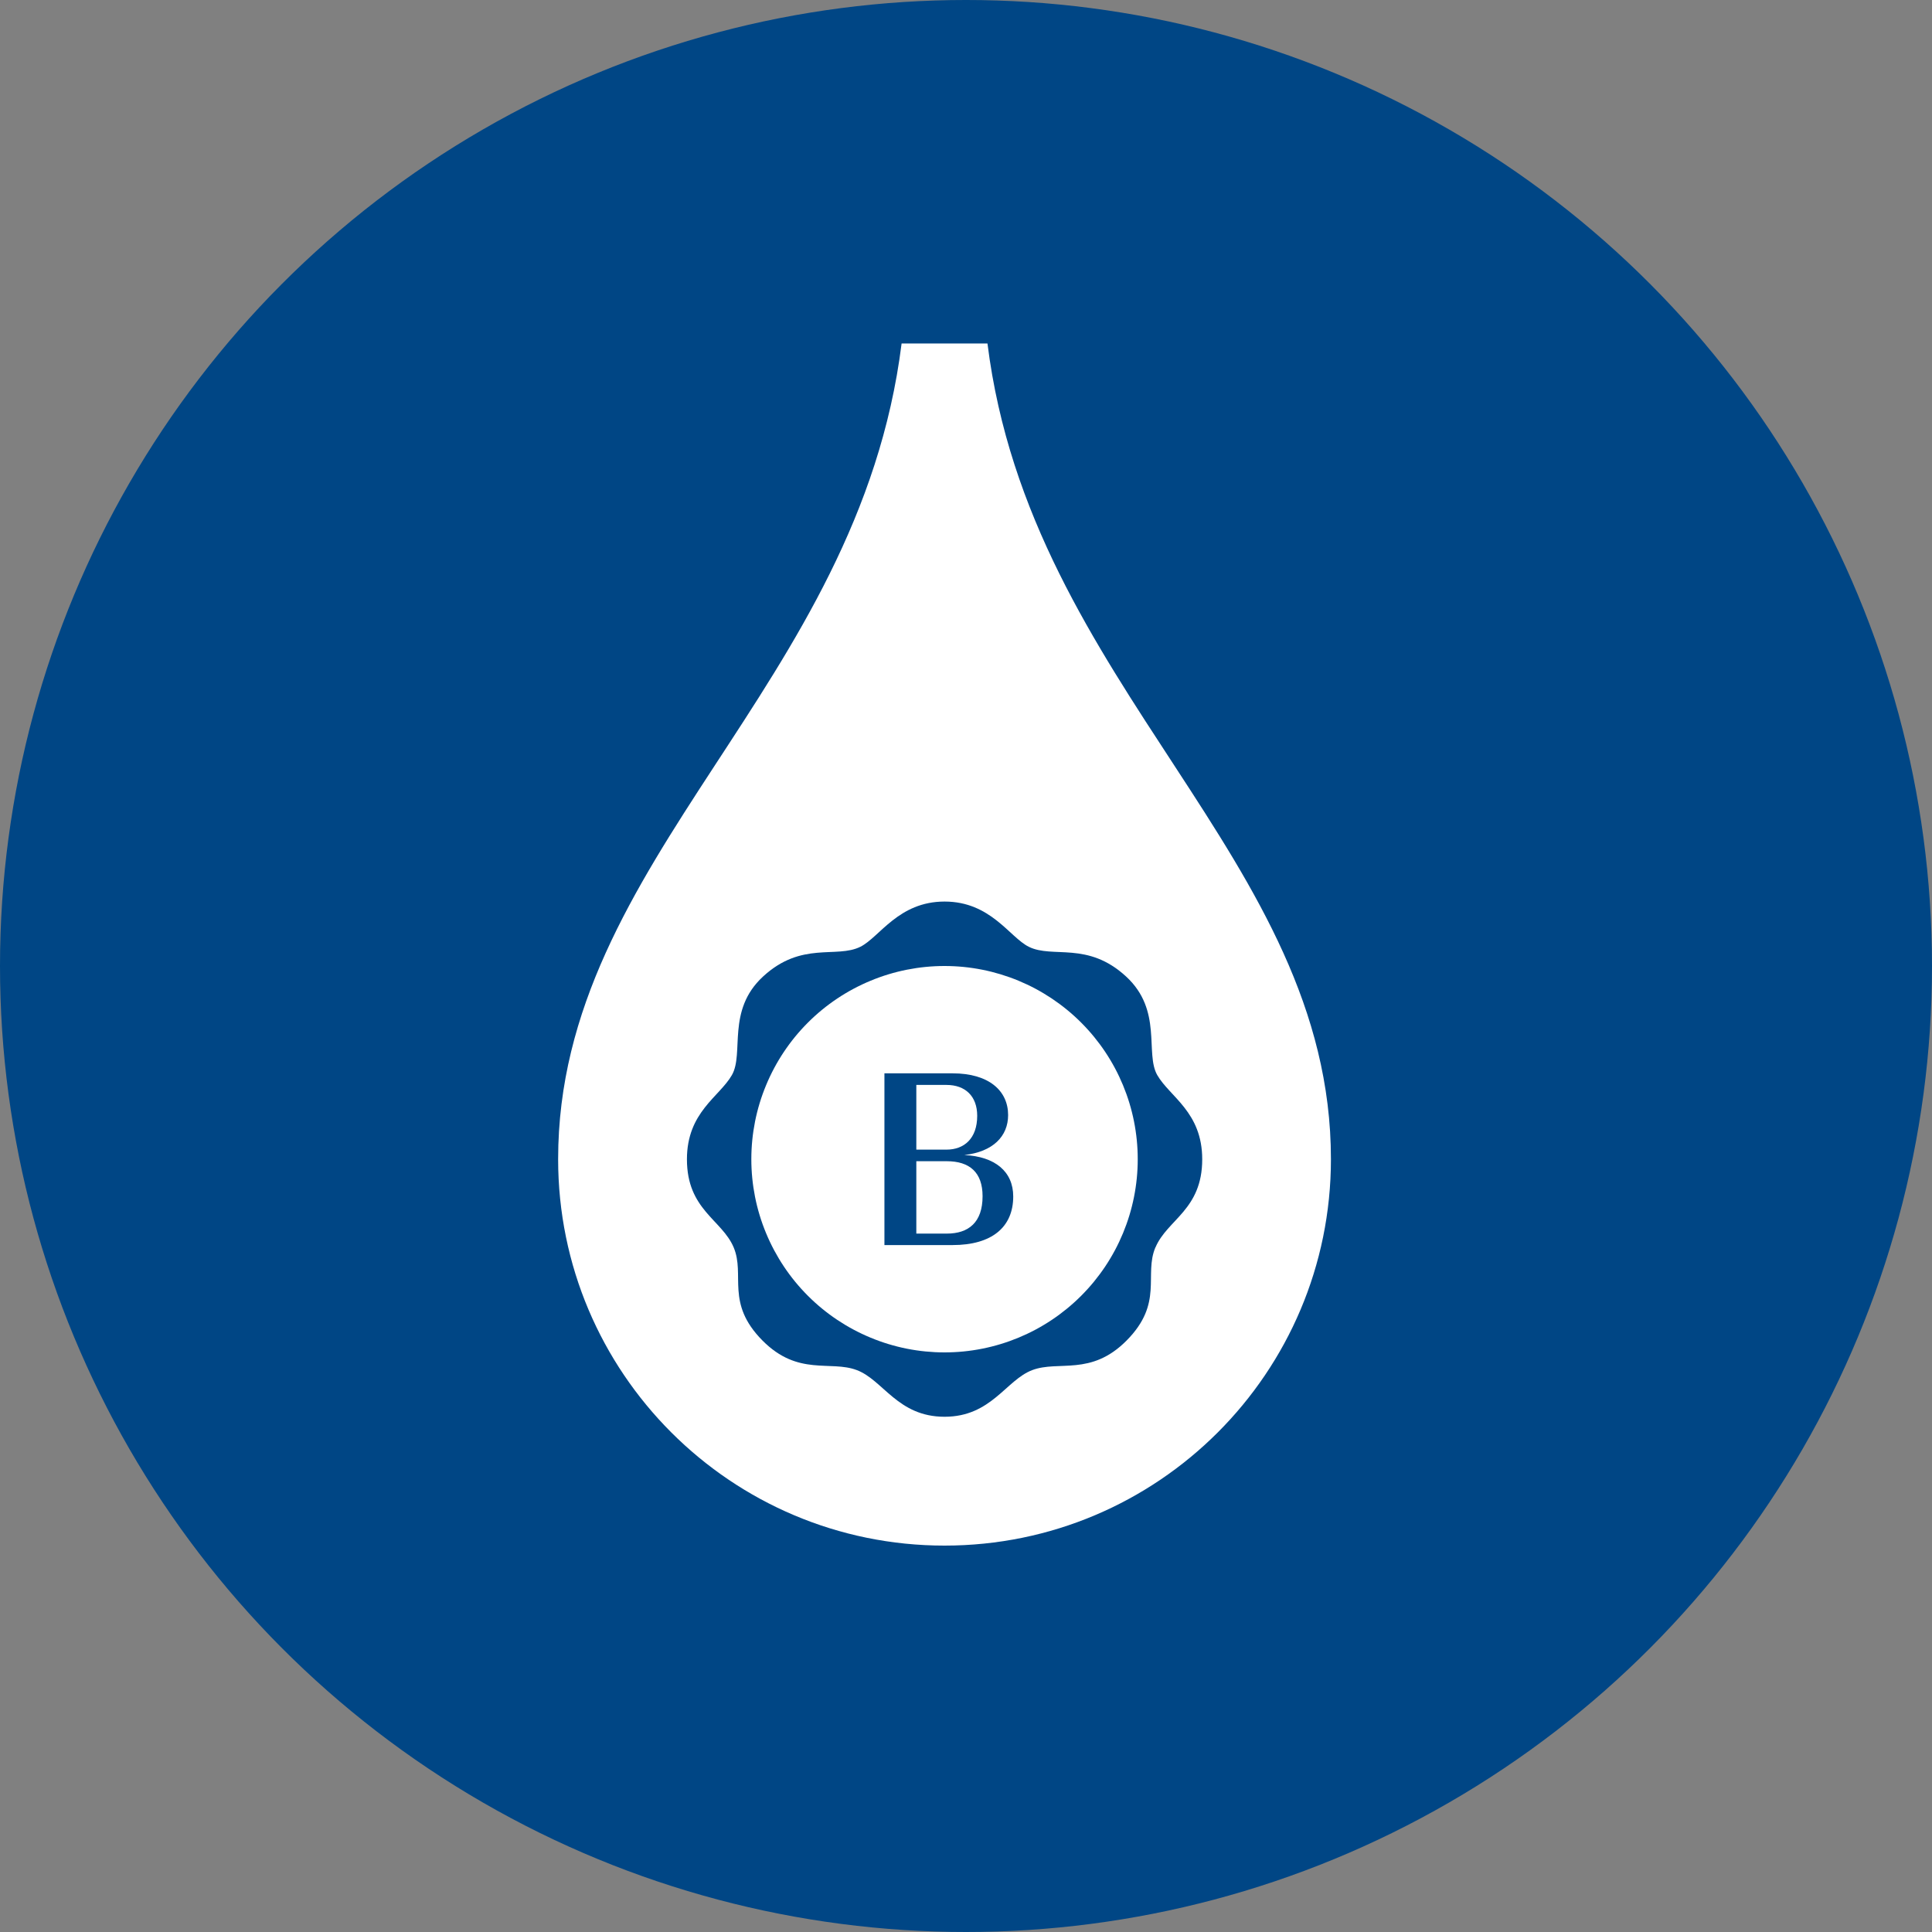
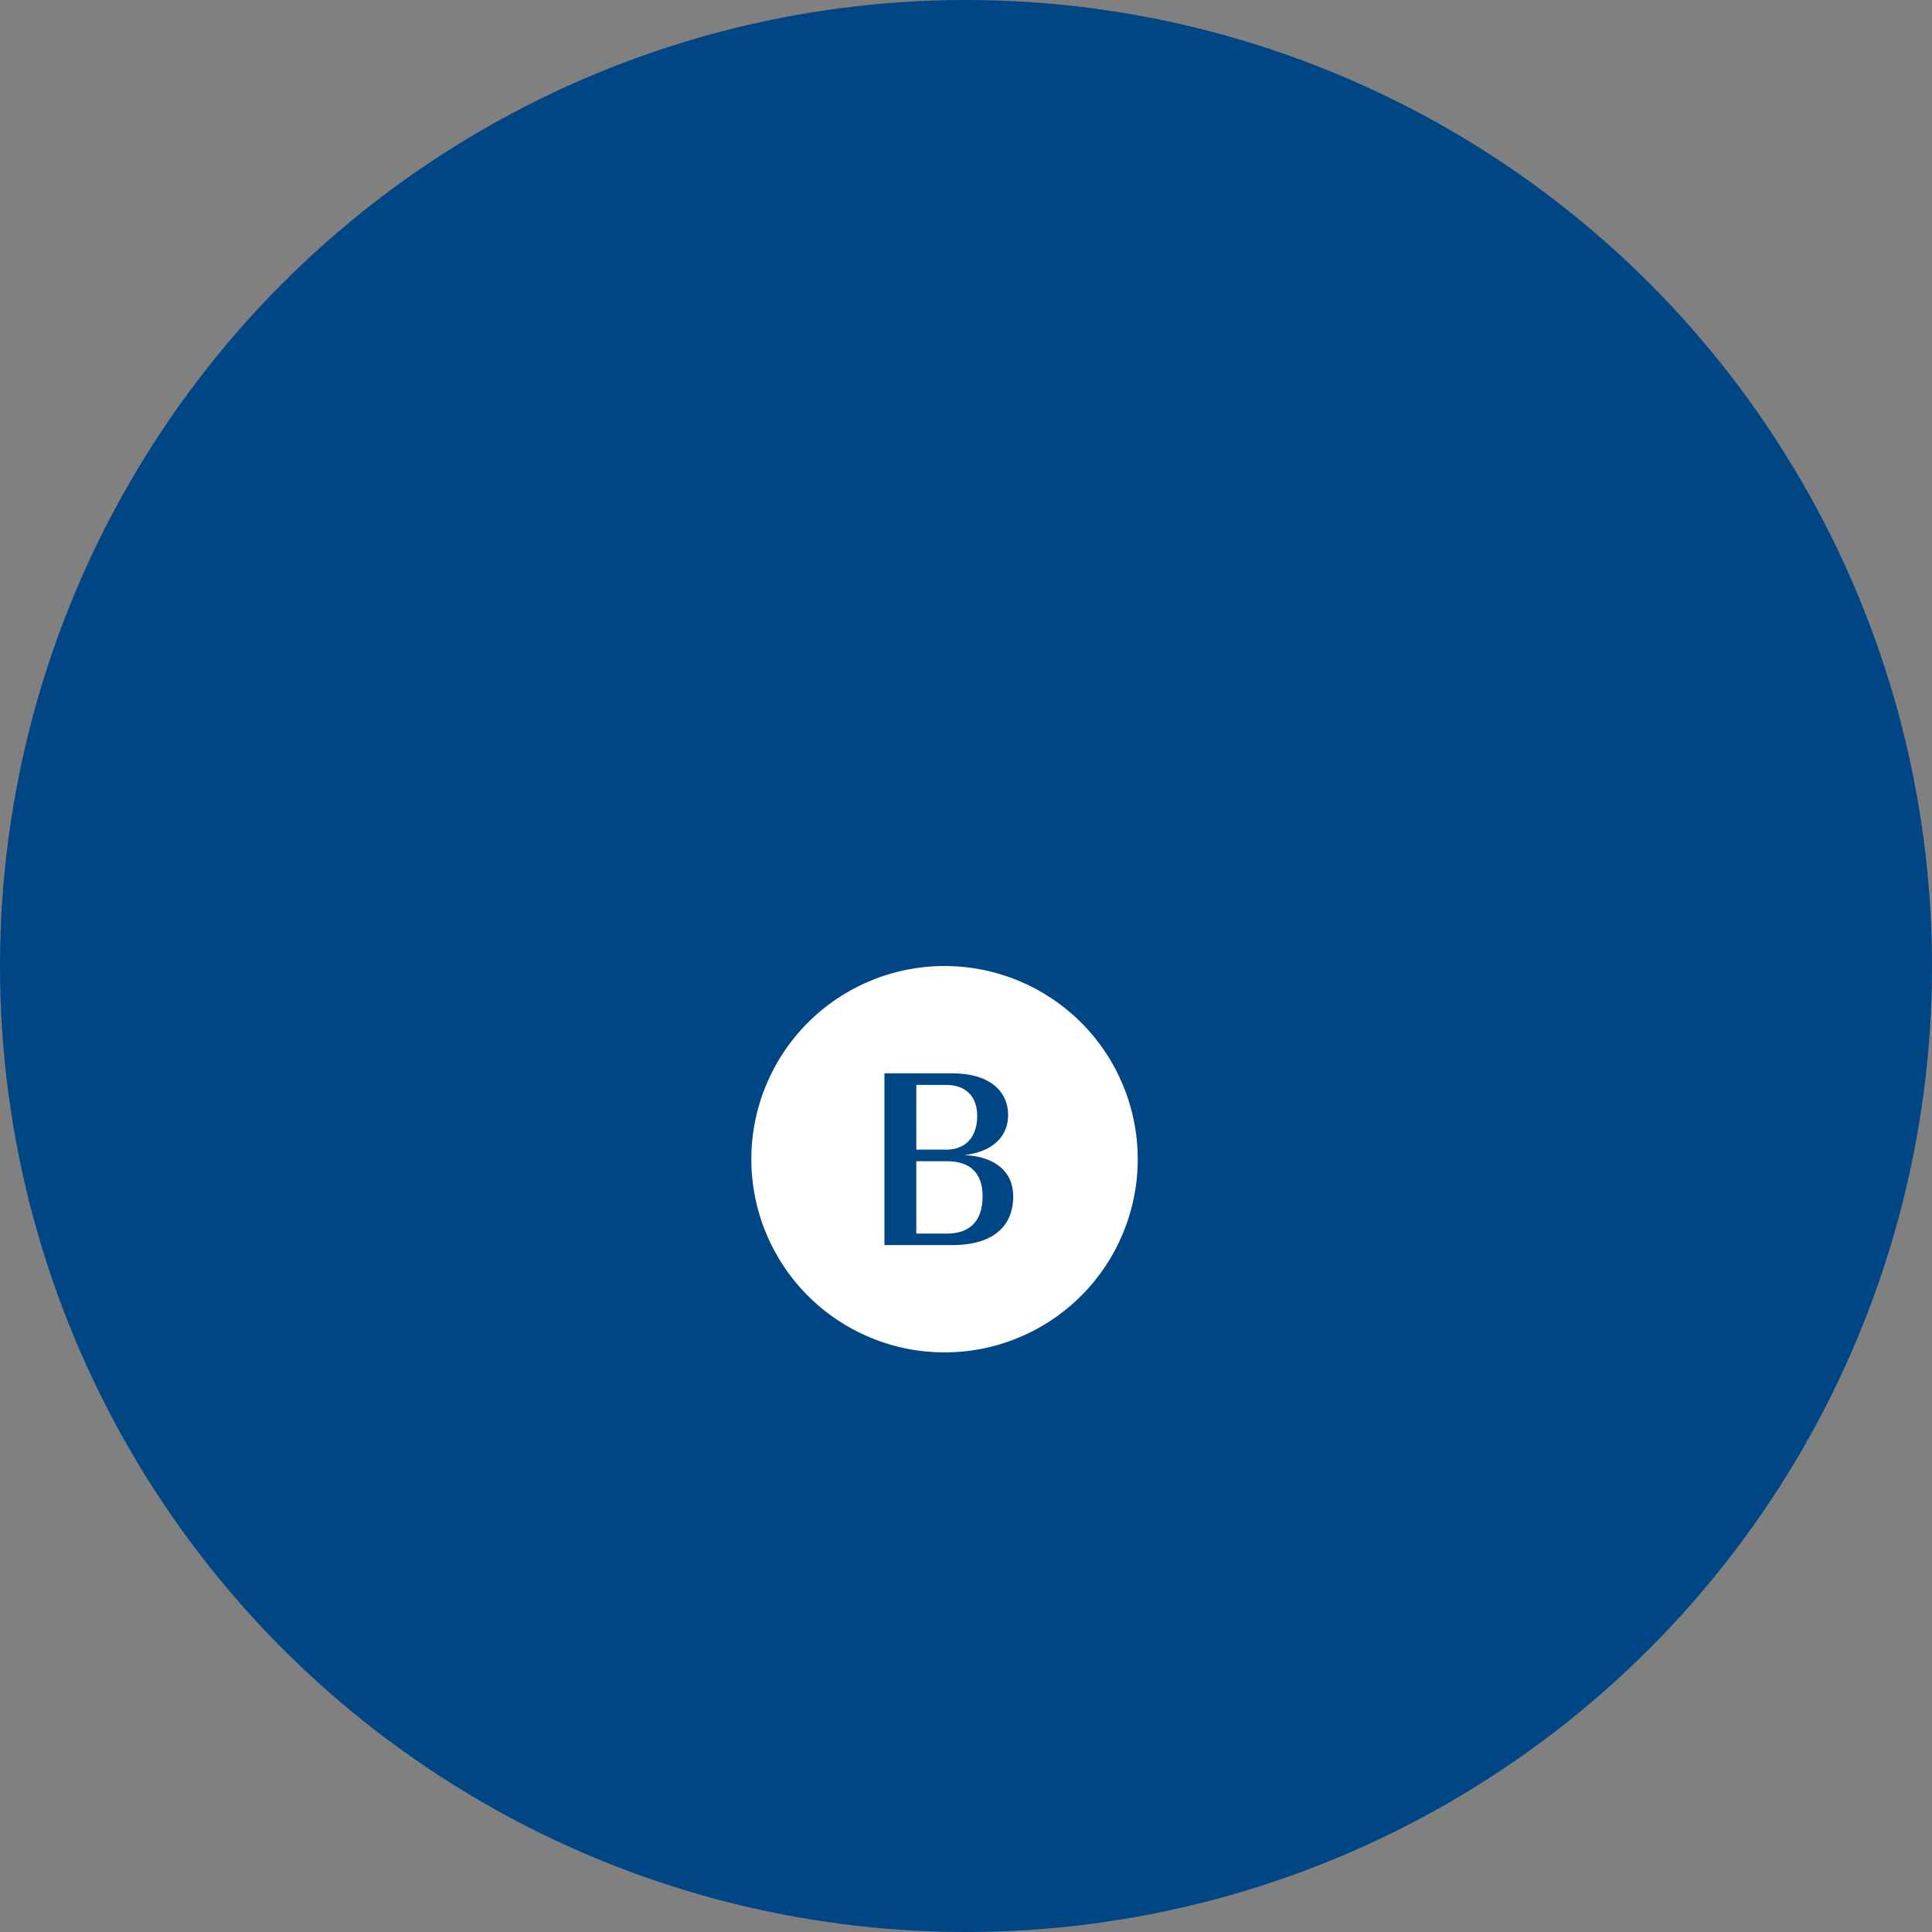
<svg xmlns="http://www.w3.org/2000/svg" width="45" height="45" viewBox="0 0 45 45" fill="none">
  <rect x="0" y="0" width="45" height="45" fill="#808080" stroke="none" />
  <circle cx="22.5" cy="22.5" r="22.5" fill="#004685" />
-   <path d="M23 8H21C20 16.003 13 19.972 13 27C13 31.971 17.029 36 22 36C26.971 36 31 31.971 31 27C31 19.972 24 16.003 23 8ZM26.912 29.053C26.638 29.701 27.11 30.348 26.239 31.225C25.408 32.062 24.659 31.68 24.044 31.912C23.429 32.144 23.092 32.999 22 32.999C20.908 32.999 20.572 32.144 19.956 31.912C19.341 31.679 18.593 32.062 17.761 31.225C16.89 30.348 17.362 29.701 17.088 29.053C16.814 28.405 16 28.18 16 27.002C16 25.902 16.756 25.549 17.047 25.041C17.338 24.534 16.915 23.537 17.772 22.746C18.673 21.915 19.479 22.331 20.04 22.052C20.487 21.83 20.925 20.999 22.001 20.999C23.077 20.999 23.514 21.83 23.962 22.052C24.523 22.331 25.33 21.915 26.23 22.746C27.087 23.537 26.664 24.534 26.955 25.041C27.246 25.548 28.002 25.901 28.002 27.002C28.002 28.18 27.188 28.404 26.914 29.053H26.912Z" fill="white" />
  <path d="M22.761 25.989C22.761 25.532 22.483 25.27 22.046 25.27H21.343V26.777H22.046C22.455 26.777 22.761 26.52 22.761 25.989ZM22.052 27.047H21.343V28.733H22.052C22.562 28.733 22.886 28.47 22.886 27.863C22.886 27.303 22.58 27.047 22.052 27.047Z" fill="white" />
  <path d="M22 22.5C21.409 22.5 20.824 22.616 20.278 22.843C19.732 23.069 19.236 23.4 18.818 23.818C18.4 24.236 18.069 24.732 17.843 25.278C17.616 25.824 17.5 26.409 17.5 27C17.5 27.591 17.616 28.176 17.843 28.722C18.069 29.268 18.4 29.764 18.818 30.182C19.236 30.6 19.732 30.931 20.278 31.157C20.824 31.384 21.409 31.5 22 31.5C23.194 31.5 24.338 31.026 25.182 30.182C26.026 29.338 26.5 28.194 26.5 27C26.5 25.806 26.026 24.662 25.182 23.818C24.338 22.974 23.194 22.5 22 22.5ZM22.188 29H20.6V25H22.188C23.033 25 23.481 25.406 23.481 25.972C23.481 26.469 23.124 26.829 22.46 26.903C23.174 26.937 23.6 27.286 23.6 27.868C23.6 28.583 23.101 29 22.188 29Z" fill="white" />
</svg>